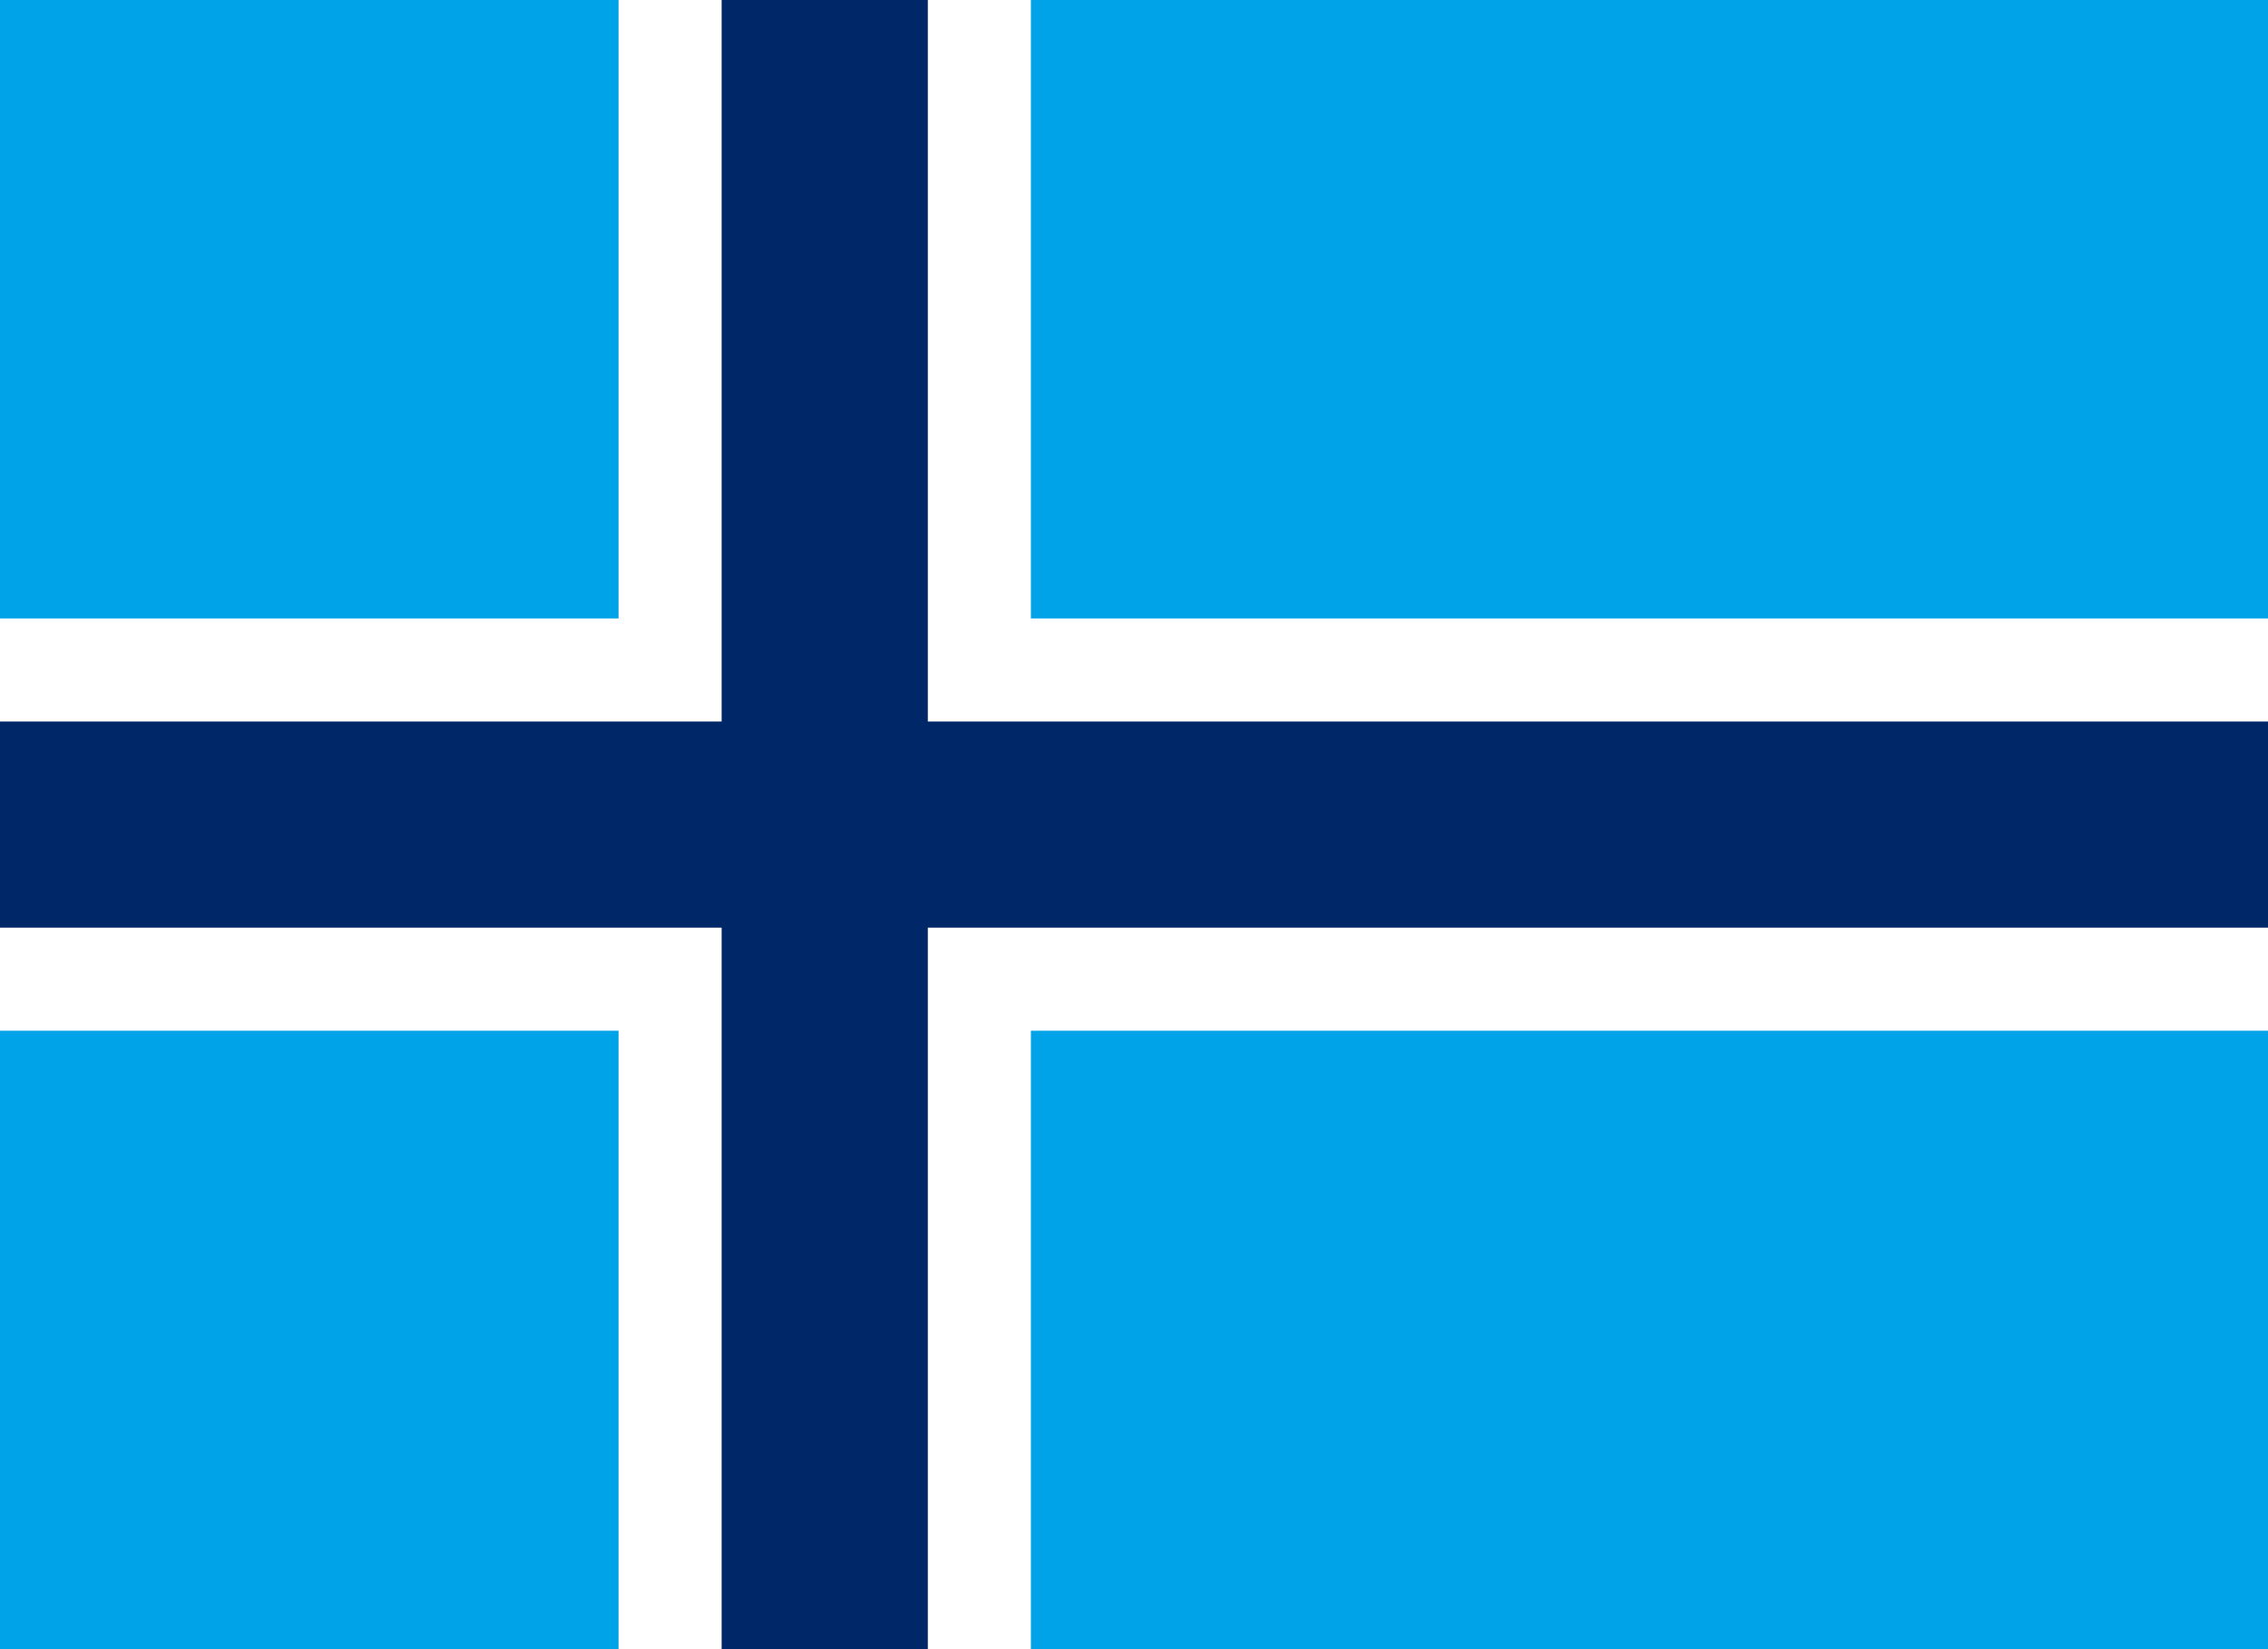
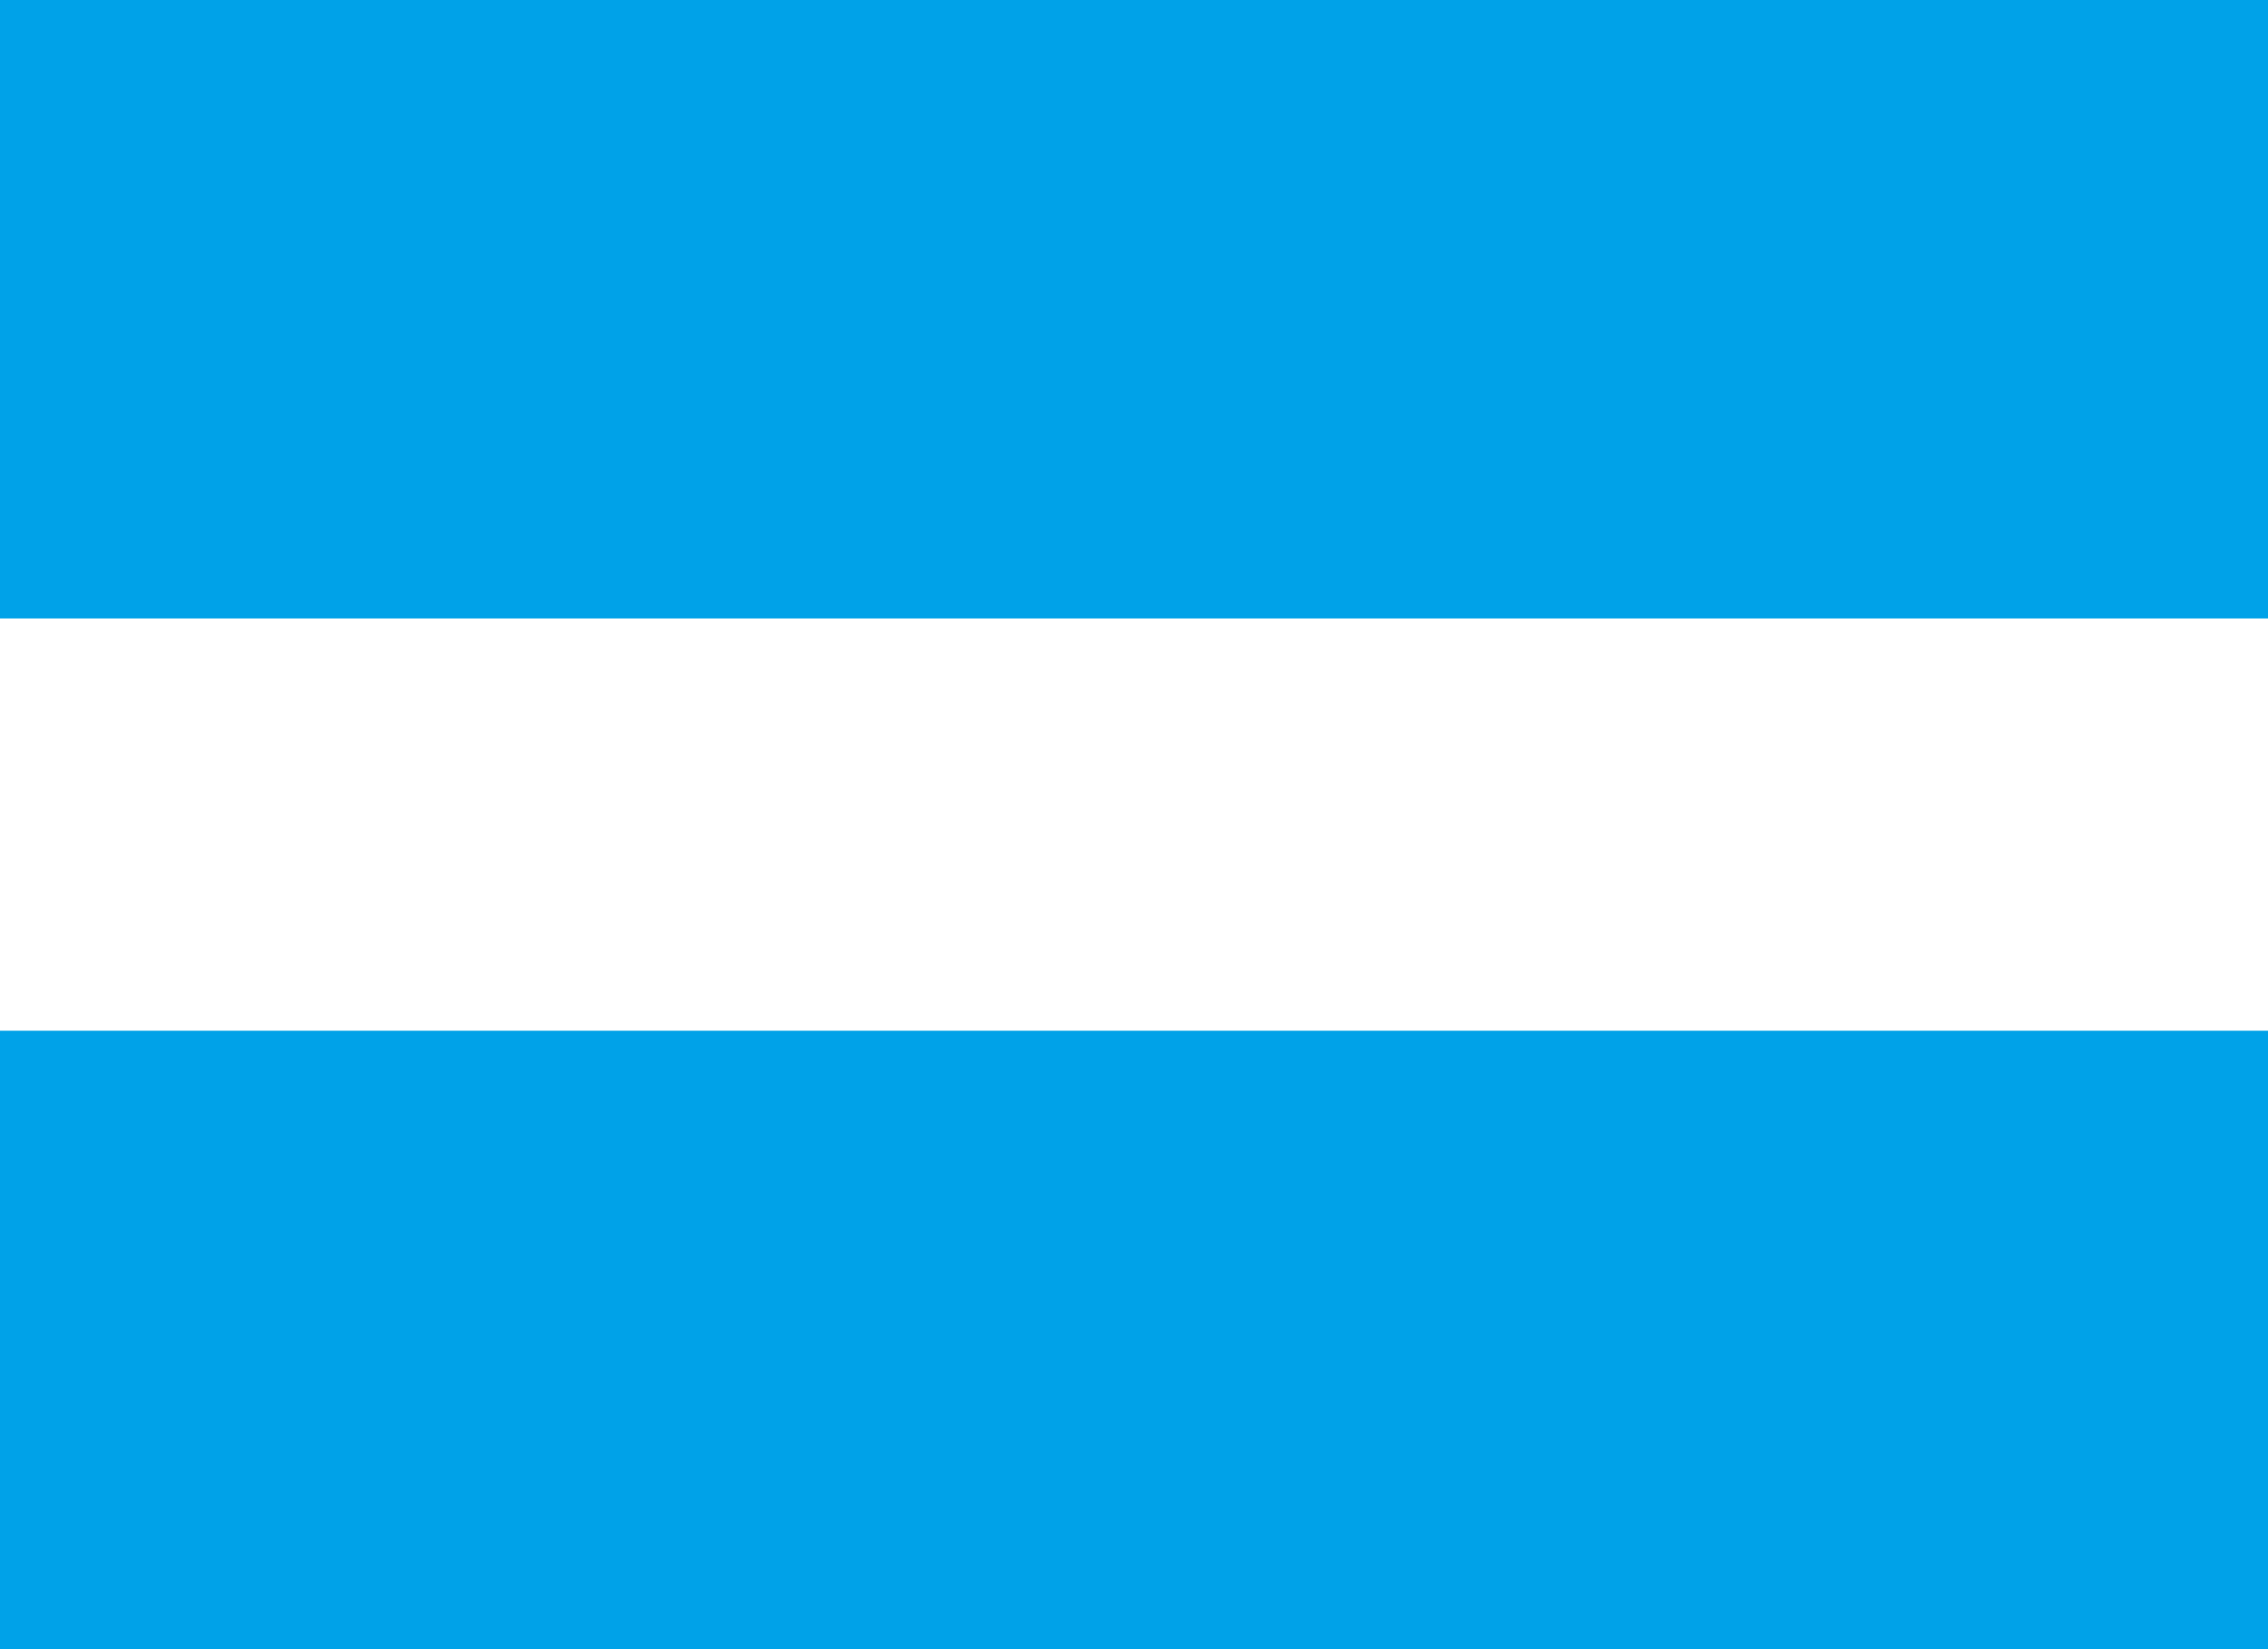
<svg xmlns="http://www.w3.org/2000/svg" version="1.1" width="1100" height="800">
  <rect width="1100" height="800" fill="#00a2e8" />
-   <rect width="200" height="800" x="300" fill="#fff" />
  <rect width="1100" height="200" y="300" fill="#fff" />
-   <rect width="100" height="800" x="350" fill="#002868" />
-   <rect width="1100" height="100" y="350" fill="#002868" />
</svg>